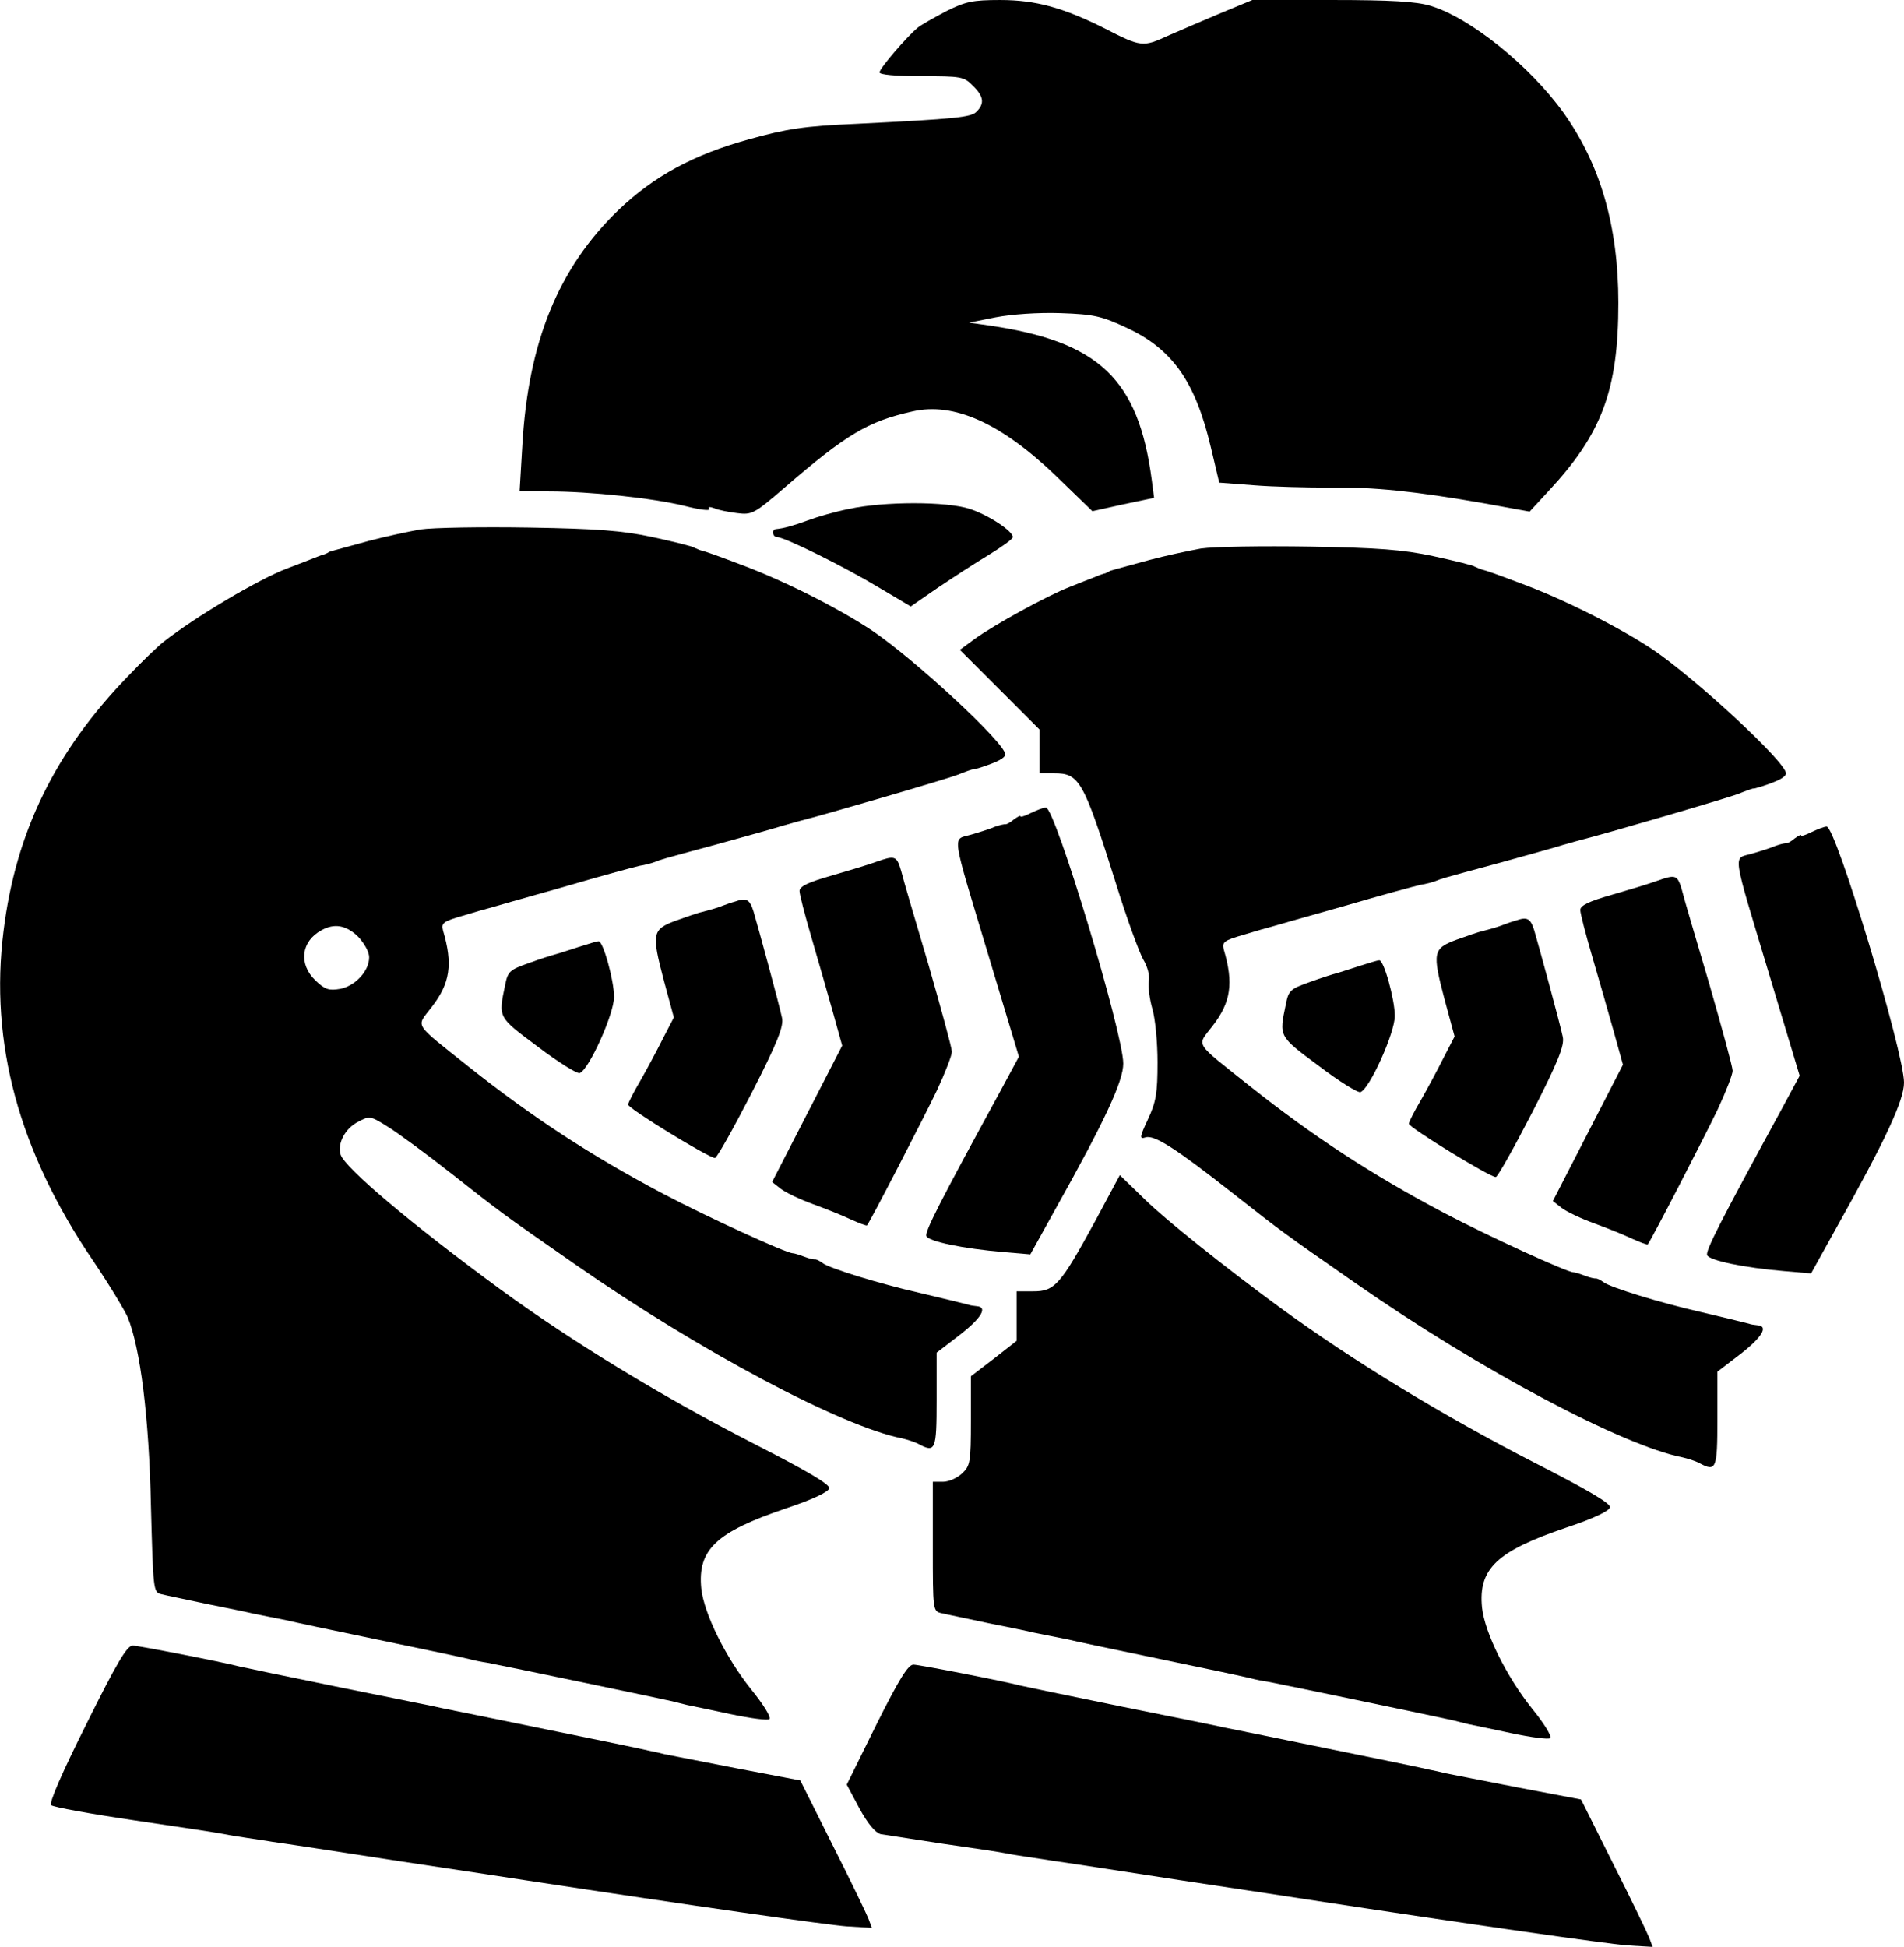
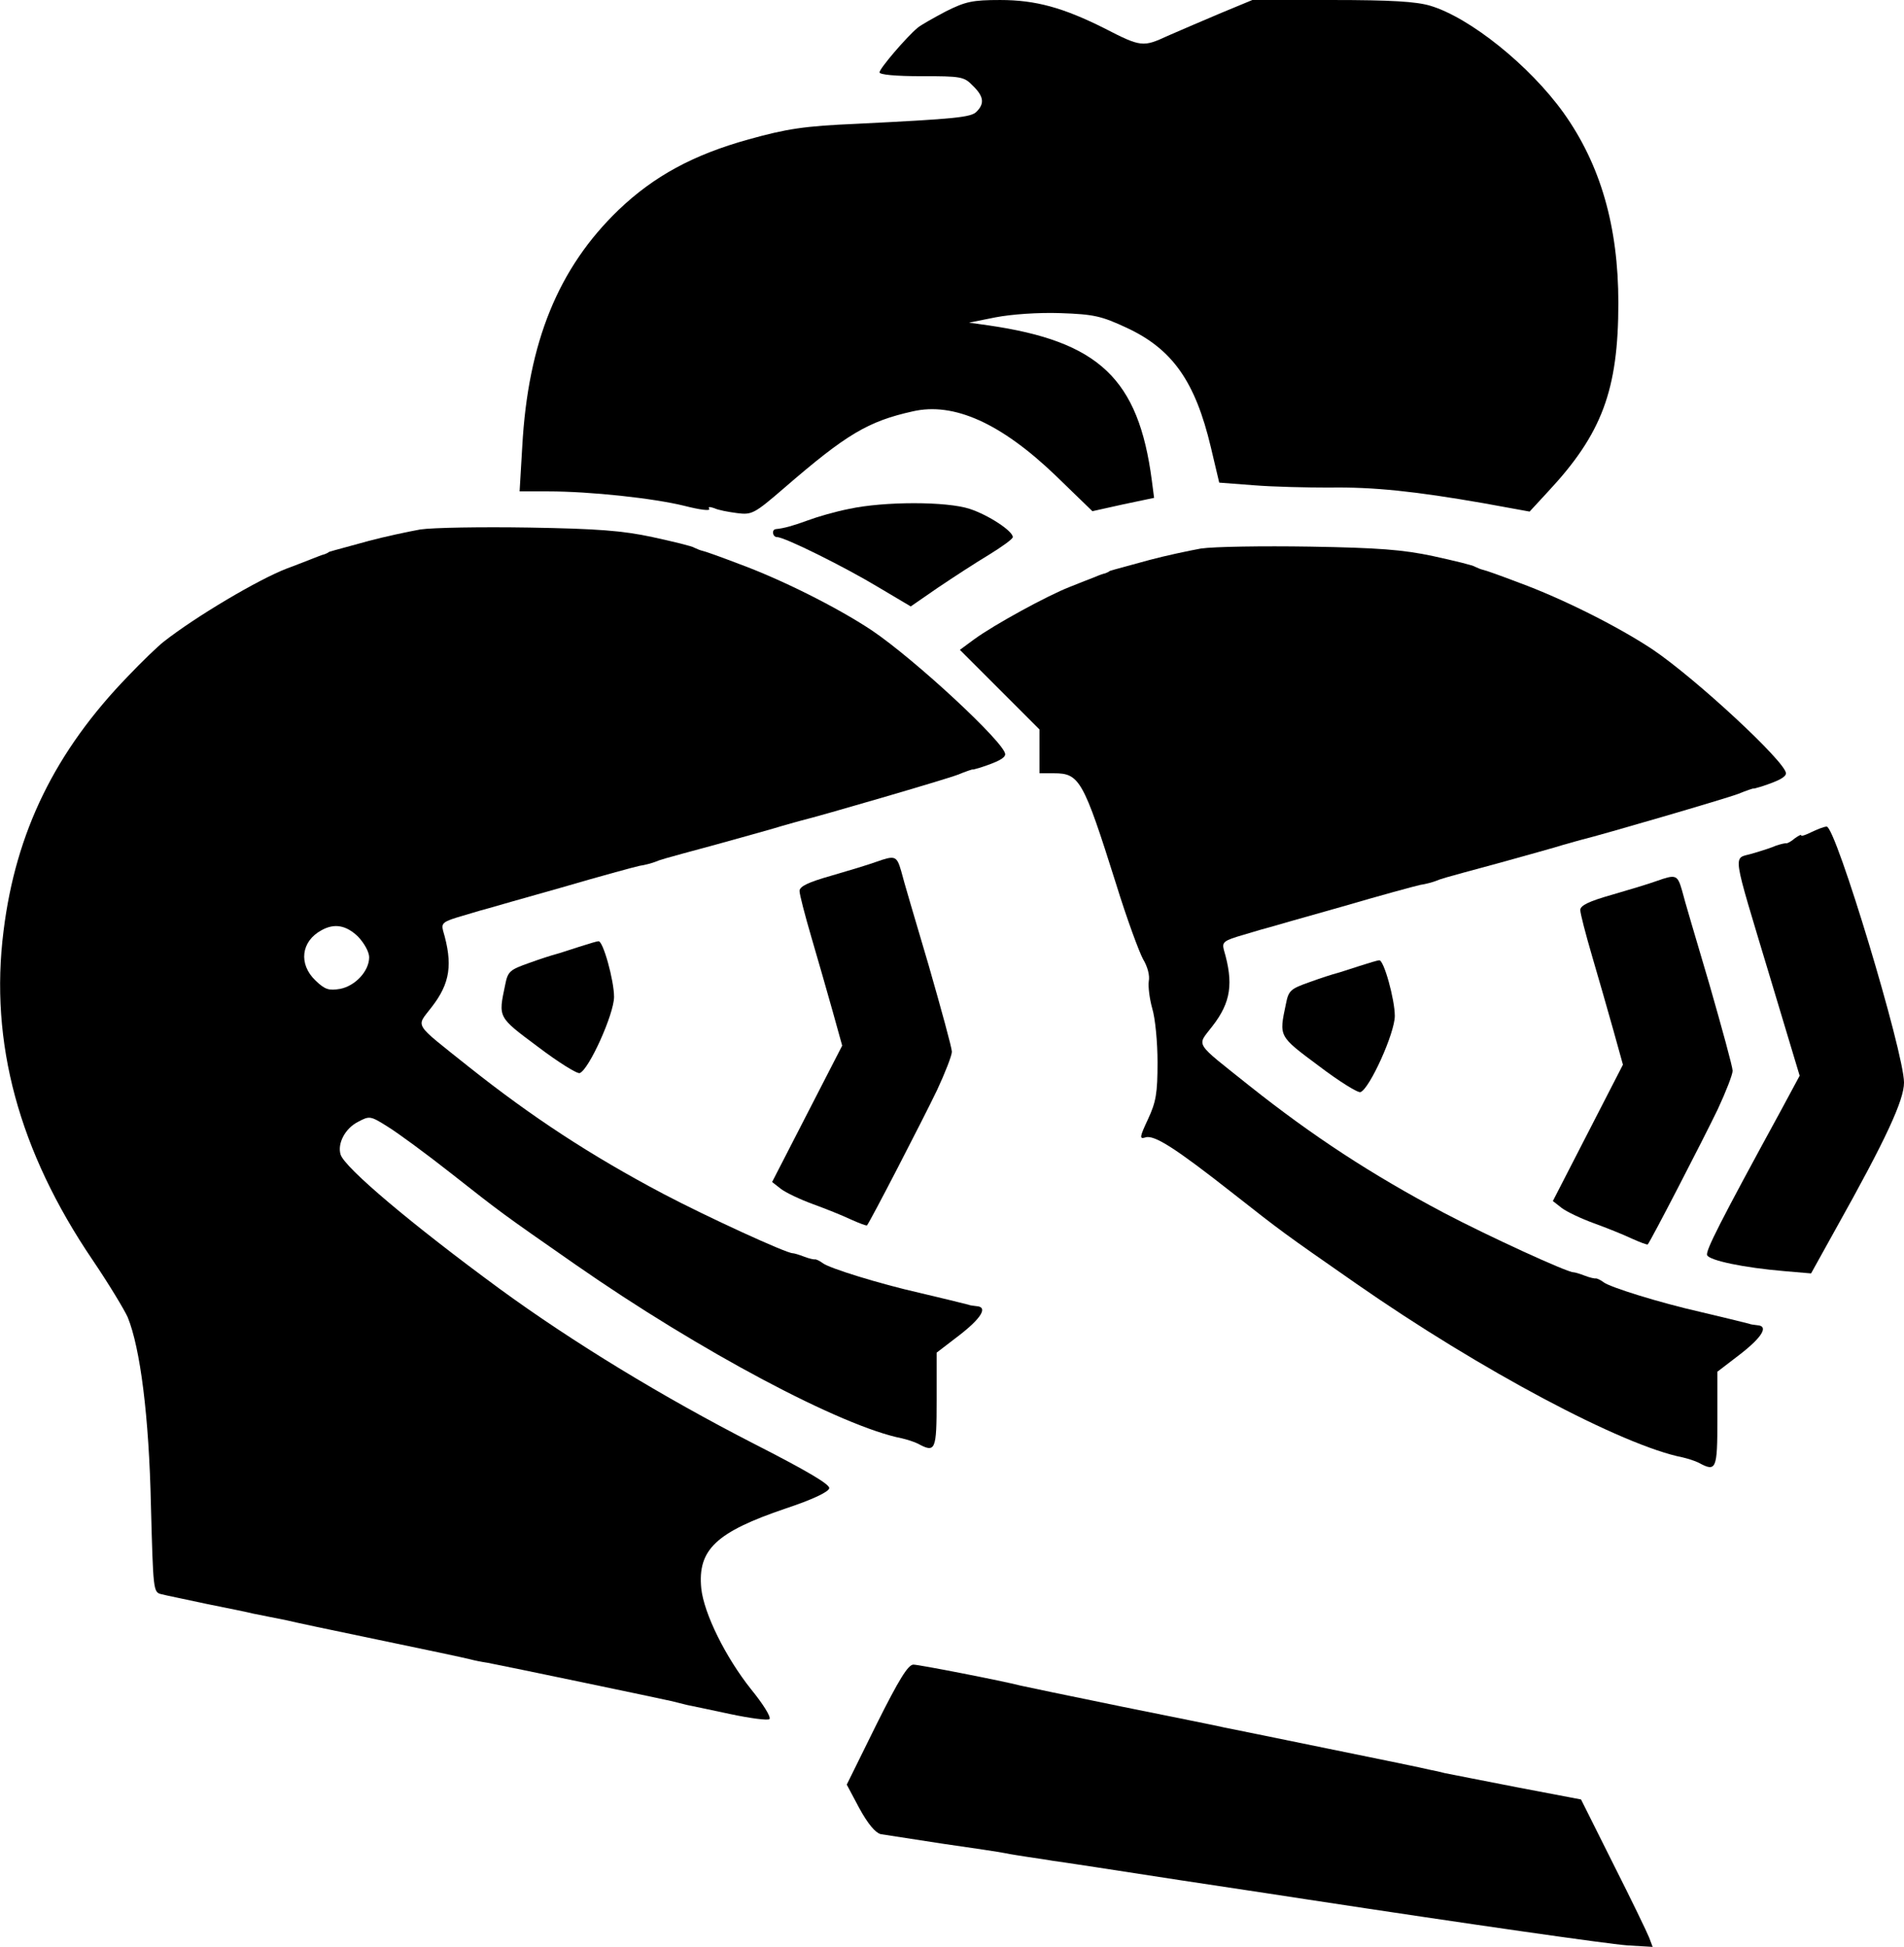
<svg xmlns="http://www.w3.org/2000/svg" version="1.0" width="499.93pt" height="511.148pt" viewBox="0 0 499.93 511.148" preserveAspectRatio="xMidYMid meet">
  <g transform="translate(-8.069,512) scale(0.1,-0.1)" fill="#000000" stroke="none">
    <path d="M2564 5090 c-32 -17 -66 -36 -74 -43 -29 -24 -100 -107 -100 -117 0 -6 42 -10 110 -10 104 0 112 -1 135 -25 29 -28 31 -47 10 -68 -14 -15 -53 -19 -315 -32 -139 -6 -183 -13 -284 -41 -144 -40 -248 -96 -341 -185 -158 -152 -238 -347 -253 -621 l-7 -118 75 0 c111 0 277 -18 358 -38 39 -10 68 -14 65 -8 -4 6 1 6 13 2 10 -5 37 -10 60 -13 39 -5 45 -2 125 67 162 140 219 174 336 200 108 25 232 -31 375 -168 l97 -94 81 18 81 17 -6 46 c-35 267 -139 365 -430 407 l-50 7 70 14 c42 8 111 13 170 11 89 -3 108 -8 173 -38 121 -56 181 -141 222 -314 l22 -93 92 -7 c50 -4 138 -6 196 -6 118 2 228 -10 406 -41 l121 -22 48 52 c142 152 185 267 185 496 0 201 -47 363 -144 499 -89 124 -246 250 -350 281 -37 11 -103 15 -258 15 l-209 0 -82 -34 c-45 -19 -108 -46 -140 -60 -65 -30 -70 -30 -167 20 -108 54 -180 74 -273 74 -73 0 -91 -4 -143 -30z" />
    <path d="M2310 3784 c-36 -7 -84 -21 -108 -30 -38 -14 -63 -21 -84 -23 -12 -1 -9 -21 3 -21 20 0 177 -78 265 -131 l86 -51 71 49 c40 27 100 66 135 87 34 21 62 41 62 46 0 16 -64 58 -113 74 -60 20 -225 20 -317 0z" />
    <path d="M1184 3730 c-33 -6 -94 -19 -135 -30 -102 -28 -104 -28 -106 -30 -2 -2 -6 -3 -10 -5 -5 -1 -21 -7 -38 -14 -16 -6 -43 -17 -60 -23 -76 -29 -241 -127 -325 -193 -14 -11 -56 -51 -93 -90 -191 -197 -295 -409 -327 -669 -37 -293 40 -578 234 -864 42 -62 83 -130 92 -150 33 -81 56 -260 61 -495 6 -221 6 -227 27 -232 11 -3 66 -14 121 -26 55 -11 109 -22 120 -25 11 -2 31 -6 45 -9 14 -3 34 -7 45 -9 11 -3 119 -26 240 -51 121 -25 229 -48 240 -51 11 -3 31 -7 45 -9 43 -8 464 -96 485 -101 11 -3 29 -7 40 -10 11 -2 62 -13 114 -24 52 -11 98 -17 102 -13 5 5 -17 40 -48 78 -67 84 -124 199 -131 265 -10 102 39 148 222 210 69 23 112 43 114 53 2 10 -57 45 -198 117 -238 122 -475 266 -668 407 -229 168 -406 317 -417 352 -9 29 12 69 46 86 30 16 32 16 78 -13 26 -16 101 -71 167 -123 131 -103 129 -102 326 -239 326 -227 699 -425 857 -456 13 -3 32 -9 42 -14 46 -25 49 -18 49 114 l0 125 60 46 c58 45 75 74 45 76 -8 1 -18 2 -22 4 -23 6 -65 16 -128 31 -106 24 -238 65 -254 78 -8 6 -17 10 -20 10 -3 -1 -16 2 -29 7 -13 5 -26 9 -30 9 -17 0 -224 95 -340 156 -191 101 -345 202 -510 333 -149 119 -139 103 -98 157 49 63 56 113 30 201 -5 20 0 24 52 39 33 10 64 19 69 20 6 2 91 26 190 54 99 29 191 54 205 57 14 2 32 7 40 10 18 7 6 4 165 47 72 20 148 41 170 48 22 6 45 13 50 14 50 12 379 108 410 120 22 9 40 15 40 14 0 -1 9 2 20 5 46 15 65 25 65 35 0 29 -236 248 -350 325 -92 61 -238 134 -350 175 -47 18 -89 33 -95 34 -5 1 -15 5 -21 8 -5 4 -55 16 -110 28 -79 17 -145 22 -324 25 -124 2 -252 0 -286 -5z m-163 -1069 c16 -17 29 -40 29 -54 0 -36 -36 -75 -76 -83 -30 -5 -40 -2 -65 22 -45 43 -38 103 16 132 34 19 65 13 96 -17z" />
    <path d="M3234 3680 c-33 -6 -94 -19 -135 -30 -102 -28 -104 -28 -106 -30 -2 -2 -6 -3 -10 -5 -5 -1 -17 -5 -28 -10 -11 -4 -41 -16 -66 -26 -57 -22 -198 -99 -250 -137 l-38 -28 105 -105 104 -104 0 -57 0 -58 38 0 c67 0 77 -17 163 -290 28 -91 61 -180 71 -198 12 -20 18 -43 15 -58 -2 -14 2 -46 9 -71 8 -26 14 -89 14 -142 0 -81 -4 -104 -25 -149 -22 -47 -23 -53 -7 -48 23 8 80 -29 229 -146 130 -102 128 -101 325 -238 326 -227 699 -425 857 -456 13 -3 32 -9 42 -14 46 -25 49 -18 49 114 l0 125 60 46 c58 45 75 74 45 76 -8 1 -18 2 -22 4 -23 6 -65 16 -128 31 -106 24 -238 65 -254 78 -8 6 -17 10 -20 10 -3 -1 -16 2 -29 7 -13 5 -26 9 -30 9 -17 0 -224 95 -340 156 -191 101 -345 202 -510 333 -149 119 -139 103 -98 157 49 63 56 113 30 201 -5 20 0 24 52 39 33 10 64 19 69 20 6 2 91 26 190 54 99 29 191 54 205 57 14 2 32 7 40 10 18 7 6 4 165 47 72 20 148 41 170 48 22 6 45 13 50 14 50 12 379 108 410 120 22 9 40 15 40 14 0 -1 9 2 20 5 46 15 65 25 65 35 0 29 -236 248 -350 325 -92 61 -238 134 -350 175 -47 18 -89 33 -95 34 -5 1 -15 5 -21 8 -5 4 -55 16 -110 28 -79 17 -145 22 -324 25 -124 2 -252 0 -286 -5z" />
-     <path d="M2788 2986 c-16 -8 -28 -12 -28 -9 0 3 -7 -1 -17 -8 -9 -8 -19 -13 -22 -13 -3 1 -15 -2 -27 -6 -11 -5 -39 -14 -63 -21 -51 -15 -55 16 48 -327 l77 -256 -49 -91 c-161 -295 -198 -368 -194 -380 6 -14 96 -33 203 -42 l70 -6 66 119 c131 234 178 336 178 382 0 79 -179 672 -203 672 -7 0 -24 -7 -39 -14z" />
    <path d="M4838 2936 c-16 -8 -28 -12 -28 -9 0 3 -7 -1 -17 -8 -9 -8 -19 -13 -22 -13 -3 1 -15 -2 -27 -6 -11 -5 -39 -14 -63 -21 -51 -15 -55 16 48 -327 l77 -256 -49 -91 c-161 -295 -198 -368 -194 -380 6 -14 96 -33 203 -42 l70 -6 66 119 c131 234 178 336 178 382 0 79 -179 672 -203 672 -7 0 -24 -7 -39 -14z" />
    <path d="M2380 2857 c-19 -7 -72 -23 -117 -36 -60 -17 -83 -28 -83 -40 0 -9 14 -63 31 -121 17 -58 42 -145 56 -195 l25 -90 -92 -179 -92 -179 23 -18 c13 -10 51 -28 84 -40 33 -12 78 -30 99 -40 22 -10 41 -17 43 -16 7 7 146 276 184 355 21 45 39 91 39 101 0 10 -28 112 -61 227 -34 115 -67 226 -72 247 -12 41 -16 42 -67 24z" />
    <path d="M4430 2807 c-19 -7 -72 -23 -117 -36 -60 -17 -83 -28 -83 -40 0 -9 14 -63 31 -121 17 -58 42 -145 56 -195 l25 -90 -92 -179 -92 -179 23 -18 c13 -10 51 -28 84 -40 33 -12 78 -30 99 -40 22 -10 41 -17 43 -16 7 7 146 276 184 355 21 45 39 91 39 101 0 10 -28 112 -61 227 -34 115 -67 226 -72 247 -12 41 -16 42 -67 24z" />
-     <path d="M2010 2753 c-8 -2 -22 -7 -30 -10 -18 -7 -29 -10 -55 -17 -11 -2 -42 -13 -70 -23 -62 -23 -64 -33 -31 -158 l26 -96 -30 -58 c-16 -32 -43 -82 -59 -110 -17 -29 -31 -56 -31 -61 0 -10 212 -140 228 -140 5 0 48 77 96 170 68 133 85 176 80 198 -7 34 -62 236 -75 280 -10 31 -18 36 -49 25z" />
-     <path d="M4060 2703 c-8 -2 -22 -7 -30 -10 -18 -7 -29 -10 -55 -17 -11 -2 -42 -13 -70 -23 -62 -23 -64 -33 -31 -158 l26 -96 -30 -58 c-16 -32 -43 -82 -59 -110 -17 -29 -31 -56 -31 -61 0 -10 212 -140 228 -140 5 0 48 77 96 170 68 133 85 176 80 198 -7 34 -62 236 -75 280 -10 31 -18 36 -49 25z" />
    <path d="M1600 2634 c-25 -8 -52 -17 -60 -19 -8 -2 -40 -12 -70 -23 -51 -18 -56 -22 -63 -58 -18 -86 -20 -83 86 -162 54 -41 104 -72 110 -69 24 9 90 155 90 200 0 43 -29 148 -41 146 -4 0 -27 -7 -52 -15z" />
    <path d="M3650 2584 c-25 -8 -52 -17 -60 -19 -8 -2 -40 -12 -70 -23 -51 -18 -56 -22 -63 -58 -18 -86 -20 -83 86 -162 54 -41 104 -72 110 -69 24 9 90 155 90 200 0 43 -29 148 -41 146 -4 0 -27 -7 -52 -15z" />
-     <path d="M2955 1912 c-90 -165 -105 -182 -161 -182 l-44 0 0 -65 0 -65 -60 -47 -60 -46 0 -117 c0 -109 -2 -118 -23 -138 -13 -12 -35 -22 -50 -22 l-27 0 0 -170 c0 -168 0 -170 23 -175 12 -3 67 -14 122 -26 55 -11 109 -22 120 -25 11 -2 31 -6 45 -9 14 -3 34 -7 45 -9 11 -3 119 -26 240 -51 121 -25 229 -48 240 -51 11 -3 31 -7 45 -9 43 -8 464 -96 485 -101 11 -3 29 -7 40 -10 11 -2 62 -13 114 -24 52 -11 98 -17 102 -13 5 5 -17 40 -48 78 -67 84 -124 199 -131 265 -10 102 39 148 222 210 69 23 112 43 114 53 2 10 -57 45 -198 117 -238 122 -475 266 -668 407 -146 107 -301 231 -354 283 l-67 65 -66 -123z" />
-     <path d="M308 595 c-65 -130 -99 -208 -93 -214 6 -5 104 -23 220 -40 116 -17 221 -33 235 -36 14 -3 41 -7 60 -10 19 -3 49 -7 65 -10 17 -2 167 -25 335 -51 168 -25 316 -48 330 -50 433 -66 790 -117 843 -121 l67 -4 -9 24 c-5 13 -47 100 -94 193 l-85 170 -168 32 c-93 18 -178 35 -189 37 -11 3 -29 7 -40 9 -11 3 -132 28 -270 56 -137 28 -259 53 -270 55 -11 3 -132 27 -270 55 -137 28 -257 53 -265 55 -46 12 -266 55 -281 55 -15 0 -43 -48 -121 -205z" />
    <path d="M2382 593 l-78 -158 33 -62 c23 -42 42 -64 56 -68 12 -2 85 -13 162 -25 77 -11 151 -22 165 -25 14 -3 41 -7 60 -10 19 -3 49 -7 65 -10 17 -2 167 -25 335 -51 168 -25 316 -48 330 -50 433 -66 790 -117 843 -121 l67 -4 -9 24 c-5 13 -47 100 -94 193 l-85 170 -168 32 c-93 18 -178 35 -189 37 -11 3 -29 7 -40 9 -11 3 -132 28 -270 56 -137 28 -259 53 -270 55 -11 3 -132 27 -270 55 -137 28 -257 53 -265 55 -46 12 -266 55 -281 55 -14 0 -38 -39 -97 -157z" />
  </g>
</svg>